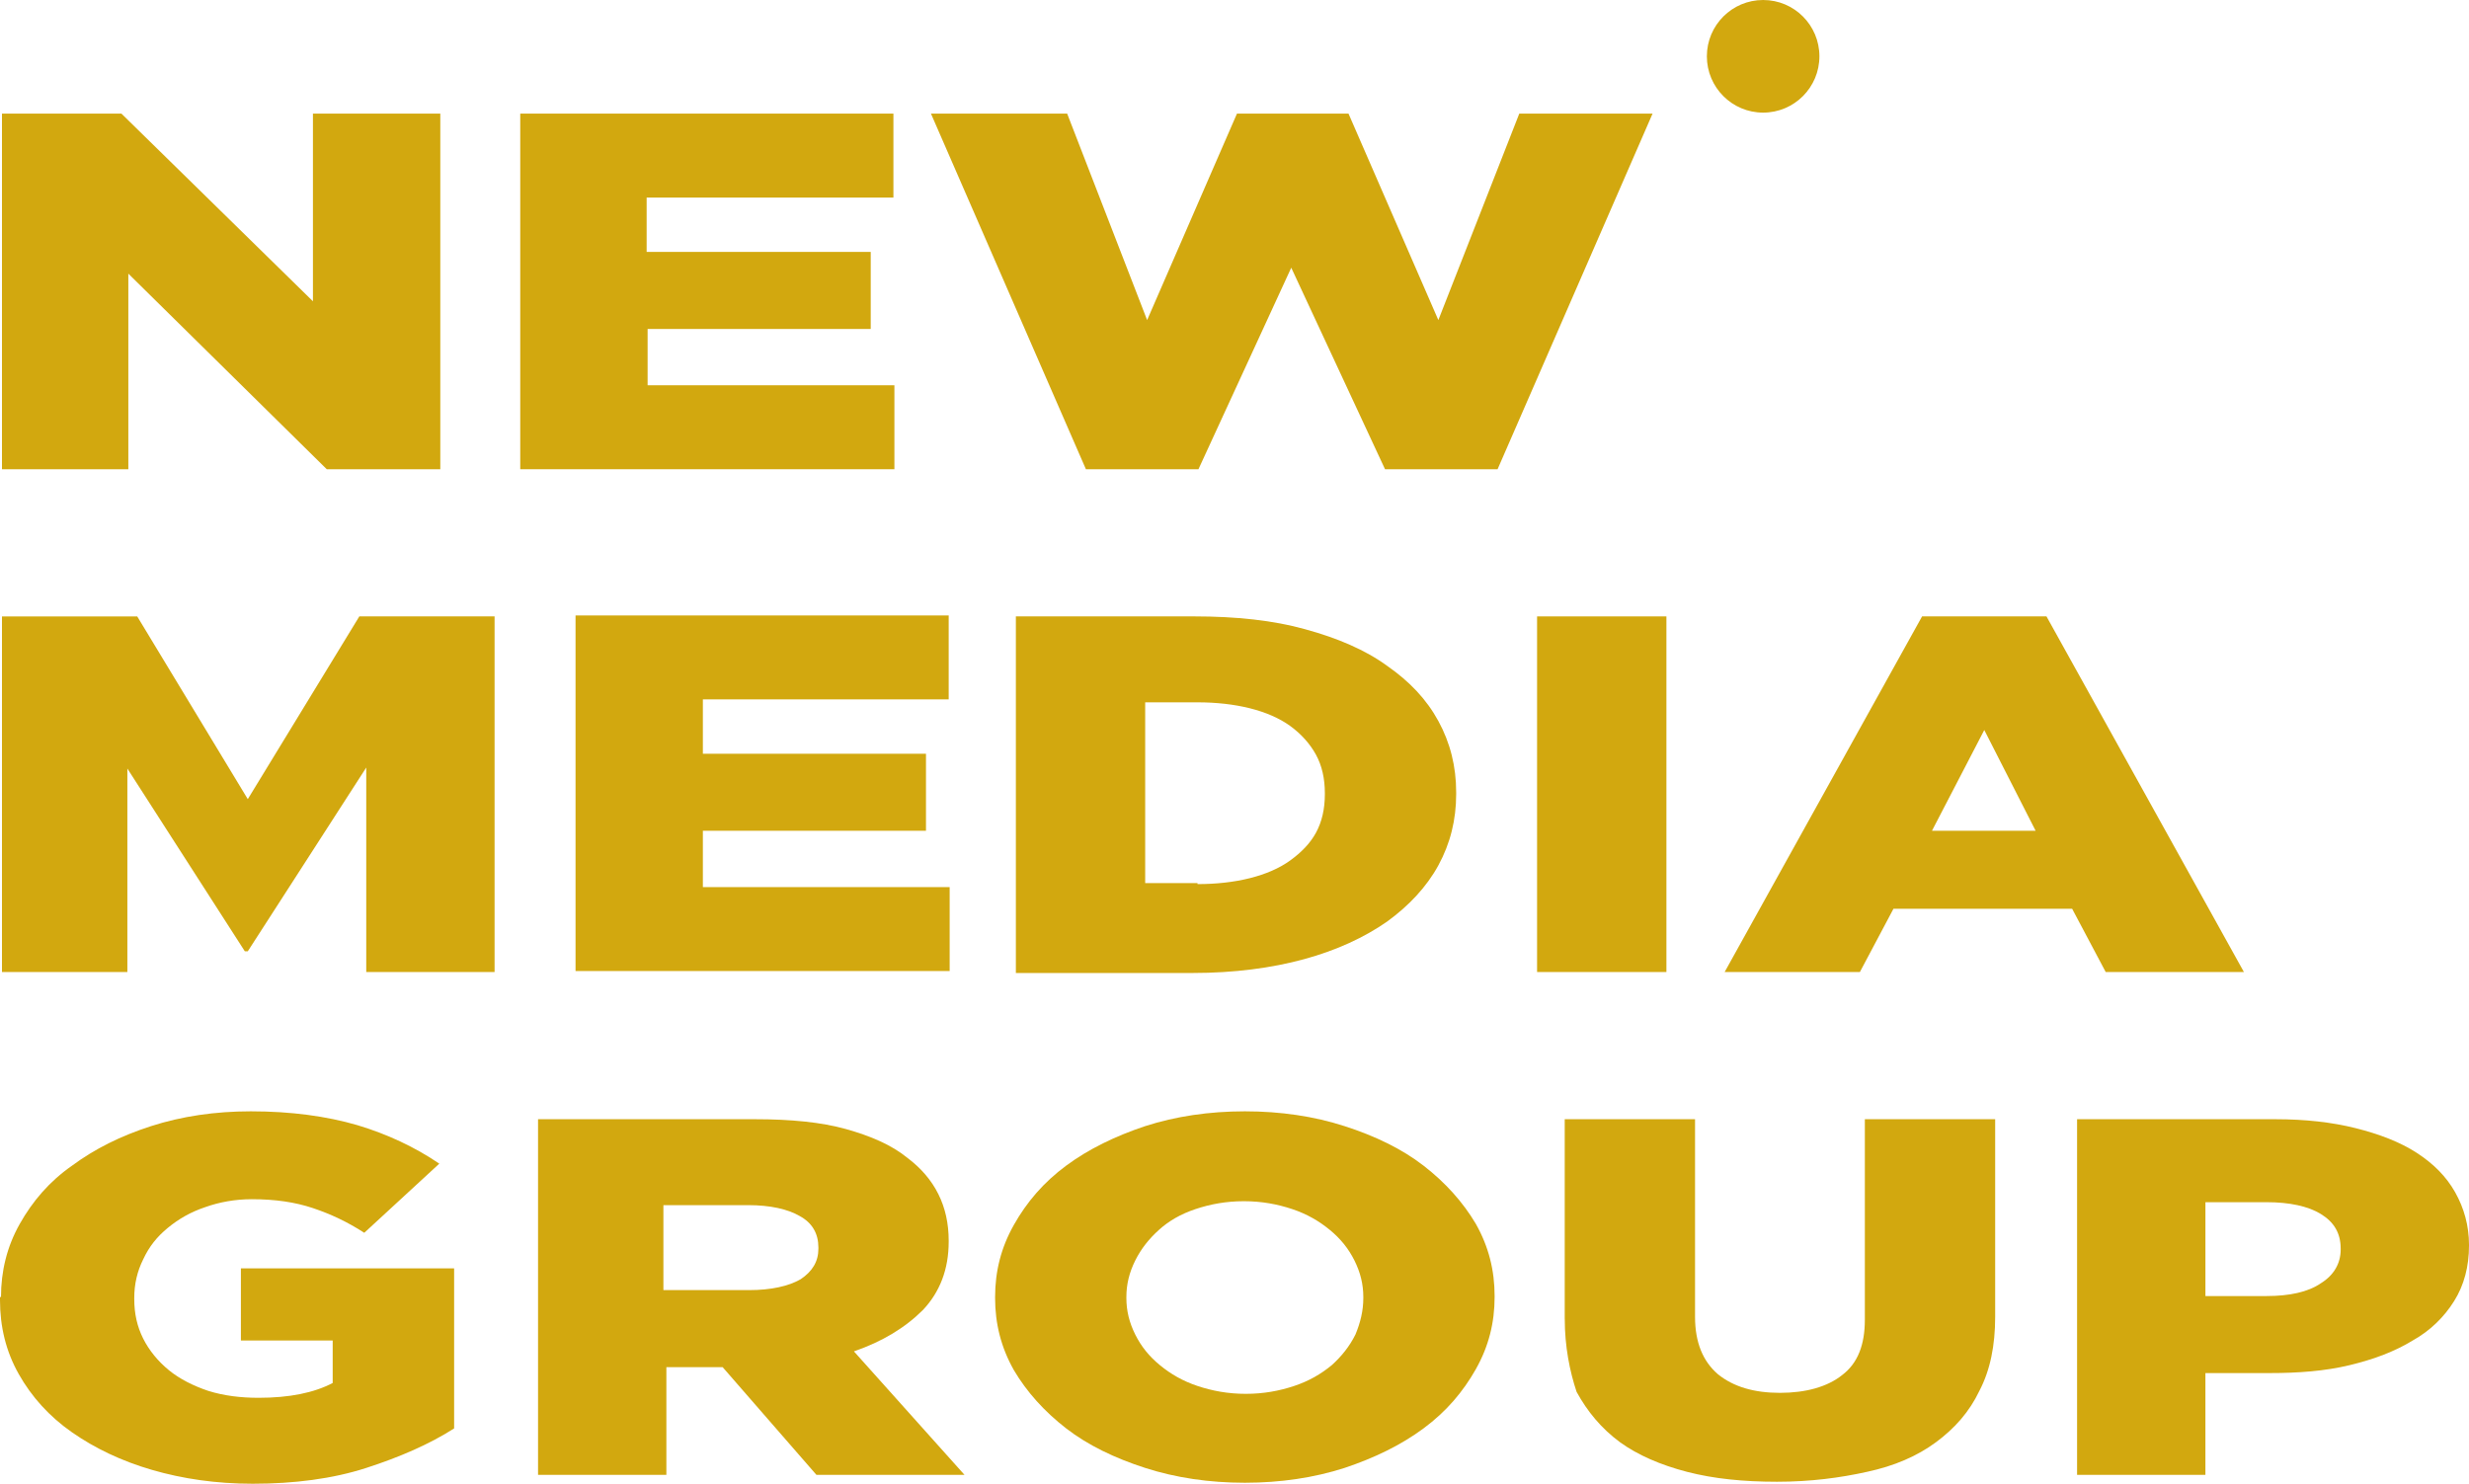
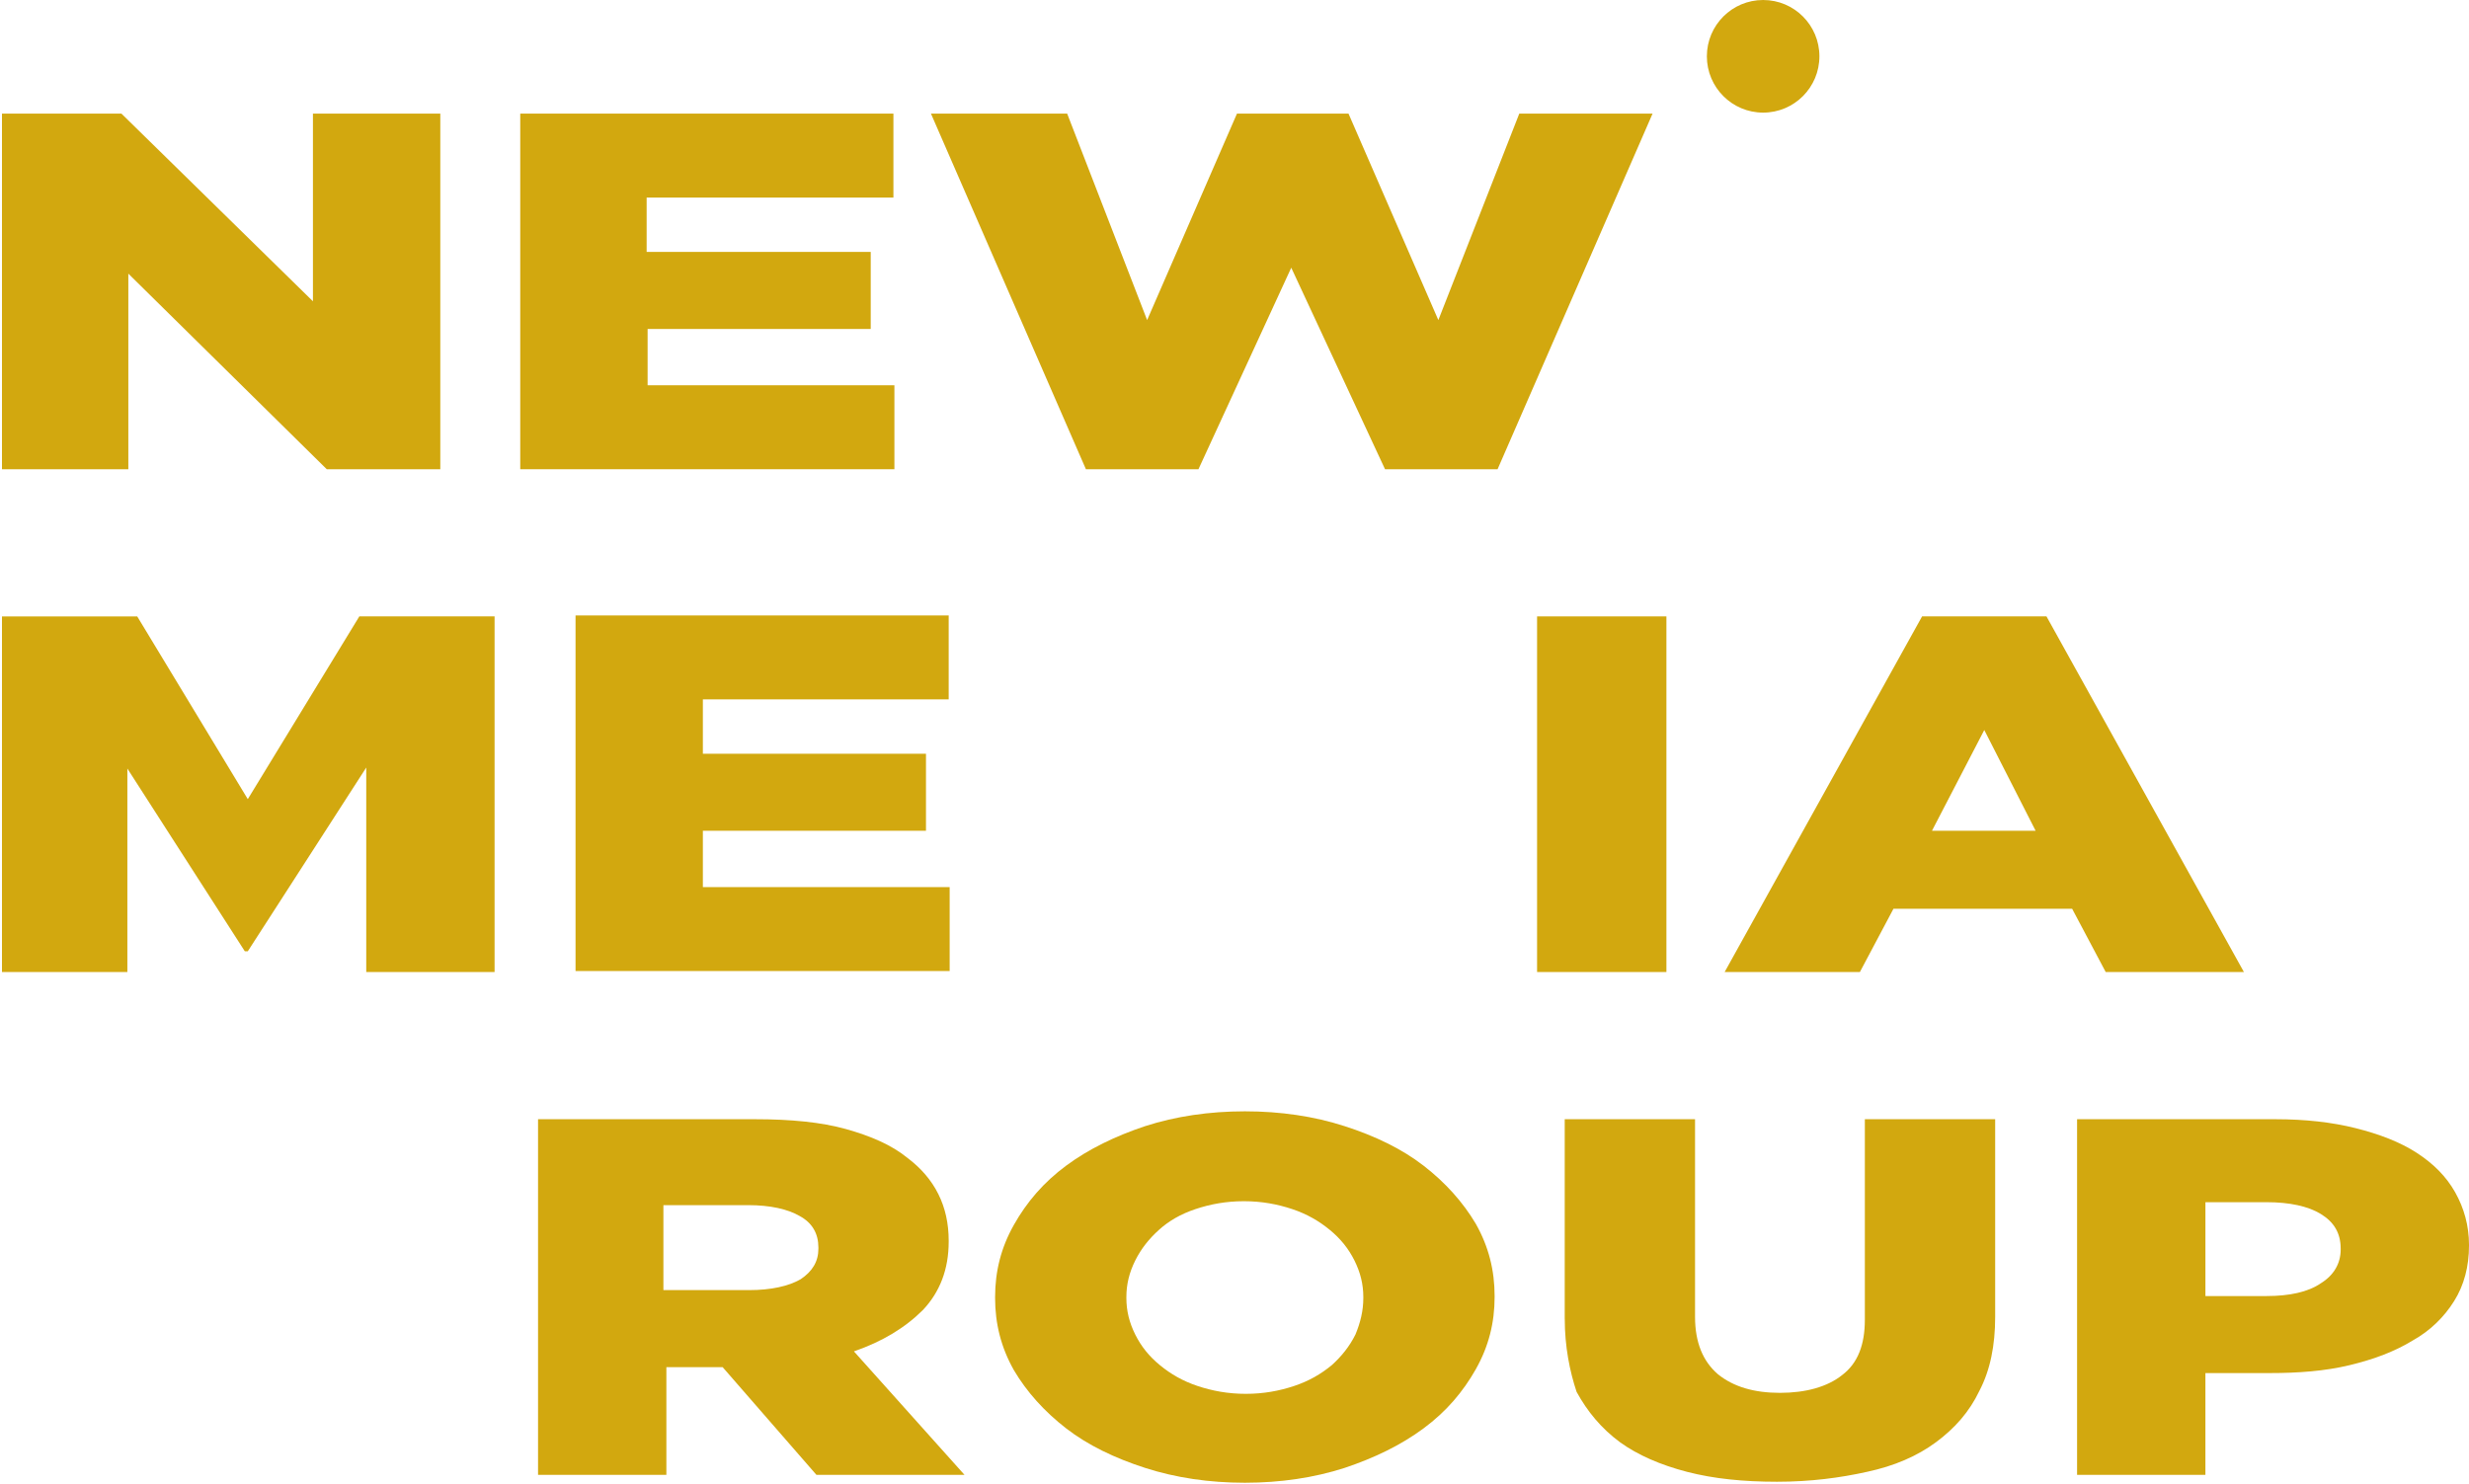
<svg xmlns="http://www.w3.org/2000/svg" width="183" height="110" viewBox="0 0 183 110" fill="none">
  <path d="M9 8.423L23.195 22.337V8.423H32.635V34.788H24.22L9.512 20.287V34.788H0.146V8.423H9Z" fill="#D2A80F" />
  <path d="M66.219 8.423V14.648H47.928V18.676H64.537V24.389H48V28.563H66.292V34.788H38.56V8.423H66.219Z" fill="#D2A80F" />
  <path d="M79.097 8.423L85.024 23.73L91.683 8.423H99.95L106.609 23.73L112.608 8.423H122.487L110.999 34.788H102.657L95.706 19.847L88.828 34.788H80.487L69.001 8.423H79.099H79.097Z" fill="#D2A80F" />
  <path d="M10.17 45.698L18.366 59.246L26.633 45.698H36.658V72.063H27.146V56.904L18.366 70.526H18.146L9.44 56.978V72.065H0.146V45.7H10.17V45.698Z" fill="#D2A80F" />
  <path d="M70.316 45.698V51.851H52.096V55.879H68.633V61.592H52.096V65.766H70.388V71.991H42.659V45.626H70.318V45.7L70.316 45.698Z" fill="#D2A80F" />
-   <path d="M75.293 45.698H88.538C91.611 45.698 94.392 45.992 96.734 46.649C99.147 47.309 101.198 48.188 102.807 49.359C104.49 50.53 105.734 51.849 106.612 53.459C107.491 55.07 107.93 56.828 107.93 58.733V58.879C107.93 60.783 107.491 62.54 106.612 64.152C105.734 65.763 104.418 67.155 102.807 68.326C101.124 69.498 99.075 70.451 96.66 71.11C94.246 71.769 91.465 72.135 88.392 72.135H75.295V45.696L75.293 45.698ZM88.758 65.545C90.147 65.545 91.465 65.399 92.635 65.105C93.805 64.811 94.829 64.374 95.636 63.786C96.44 63.201 97.099 62.541 97.538 61.736C97.977 60.931 98.197 59.978 98.197 58.88V58.807C98.197 57.708 97.977 56.756 97.538 55.951C97.099 55.146 96.44 54.413 95.636 53.827C94.831 53.242 93.807 52.802 92.635 52.508C91.465 52.215 90.147 52.069 88.758 52.069H84.88V65.471H88.758V65.545Z" fill="#D2A80F" />
  <path d="M123.513 45.698V72.063H113.927V45.698H123.513Z" fill="#D2A80F" />
  <path d="M151.683 45.698L166.317 72.063H156.073L153.586 67.375H140.341L137.853 72.063H127.829L142.463 45.698H151.683ZM147.073 54.121L143.196 61.59H150.878L147.073 54.121Z" fill="#D2A80F" />
-   <path d="M0.074 96.158C0.074 94.253 0.513 92.423 1.463 90.738C2.414 89.054 3.658 87.589 5.341 86.418C7.024 85.173 8.926 84.222 11.194 83.489C13.462 82.757 15.95 82.39 18.585 82.39C21.586 82.39 24.219 82.755 26.487 83.415C28.682 84.074 30.732 85.025 32.561 86.27L27 91.396C25.757 90.591 24.513 90.005 23.195 89.566C21.878 89.126 20.414 88.906 18.659 88.906C17.415 88.906 16.245 89.126 15.219 89.492C14.121 89.857 13.243 90.371 12.438 91.03C11.634 91.69 11.049 92.421 10.609 93.374C10.17 94.253 9.951 95.205 9.951 96.23V96.304C9.951 97.403 10.17 98.354 10.609 99.233C11.049 100.112 11.707 100.918 12.512 101.577C13.317 102.236 14.341 102.748 15.439 103.116C16.609 103.481 17.853 103.629 19.17 103.629C21.438 103.629 23.267 103.263 24.659 102.53V99.381H17.855V94.035H33.659V105.899C31.83 107.07 29.634 108.023 27.146 108.828C24.659 109.634 21.805 110 18.731 110C16.024 110 13.536 109.634 11.268 108.974C9 108.315 7.024 107.364 5.341 106.191C3.658 105.02 2.34 103.555 1.39 101.871C0.439 100.186 0 98.356 0 96.377V96.158H0.074Z" fill="#D2A80F" />
  <path d="M39.732 82.976H55.975C58.609 82.976 60.879 83.195 62.708 83.707C64.536 84.221 66.074 84.878 67.244 85.831C69.292 87.37 70.316 89.42 70.316 91.984V92.058C70.316 94.108 69.657 95.792 68.414 97.111C67.096 98.43 65.413 99.455 63.292 100.187L71.488 109.341H60.513L53.562 101.358H49.391V109.341H39.88V82.976H39.734H39.732ZM55.536 95.645C57.145 95.645 58.463 95.351 59.342 94.839C60.22 94.254 60.659 93.52 60.659 92.569V92.495C60.659 91.47 60.22 90.665 59.269 90.151C58.391 89.638 57.075 89.346 55.464 89.346H49.171V95.645H55.538H55.536Z" fill="#D2A80F" />
  <path d="M73.756 96.231V96.158C73.756 94.253 74.196 92.497 75.146 90.812C76.096 89.128 77.34 87.663 79.023 86.418C80.706 85.173 82.681 84.222 84.877 83.489C87.145 82.757 89.633 82.39 92.268 82.39C94.903 82.39 97.389 82.755 99.659 83.489C101.927 84.22 103.903 85.173 105.512 86.418C107.122 87.663 108.439 89.128 109.39 90.738C110.34 92.423 110.779 94.181 110.779 96.084V96.158C110.779 98.062 110.34 99.819 109.39 101.503C108.439 103.188 107.196 104.652 105.512 105.897C103.829 107.142 101.855 108.093 99.659 108.827C97.391 109.558 94.903 109.926 92.268 109.926C89.633 109.926 87.147 109.56 84.877 108.827C82.609 108.095 80.632 107.142 79.023 105.897C77.414 104.652 76.096 103.188 75.146 101.577C74.196 99.892 73.756 98.134 73.756 96.231ZM101.048 96.231V96.158C101.048 95.206 100.829 94.327 100.39 93.448C99.95 92.569 99.365 91.837 98.561 91.178C97.756 90.519 96.878 90.007 95.78 89.639C94.682 89.274 93.512 89.054 92.194 89.054C90.876 89.054 89.706 89.274 88.608 89.639C87.51 90.005 86.632 90.519 85.901 91.178C85.17 91.837 84.584 92.569 84.144 93.448C83.705 94.327 83.486 95.206 83.486 96.158V96.231C83.486 97.183 83.705 98.062 84.144 98.941C84.584 99.82 85.169 100.552 85.973 101.211C86.778 101.871 87.656 102.382 88.754 102.75C89.852 103.116 91.022 103.335 92.34 103.335C93.657 103.335 94.828 103.116 95.926 102.75C97.024 102.384 97.902 101.871 98.707 101.211C99.437 100.552 100.024 99.82 100.463 98.941C100.829 98.062 101.048 97.183 101.048 96.231Z" fill="#D2A80F" />
  <path d="M115.976 97.769V82.976H125.635V97.623C125.635 99.527 126.22 100.918 127.318 101.871C128.488 102.822 130.025 103.262 131.928 103.262C133.83 103.262 135.44 102.822 136.538 101.943C137.708 101.064 138.221 99.673 138.221 97.843V82.976H147.88V97.623C147.88 99.747 147.514 101.577 146.709 103.116C145.979 104.655 144.881 105.899 143.489 106.925C142.1 107.95 140.417 108.683 138.368 109.121C136.392 109.56 134.197 109.852 131.71 109.852C129.222 109.852 127.026 109.632 125.052 109.121C123.075 108.607 121.394 107.876 120.076 106.925C118.687 105.899 117.662 104.655 116.856 103.19C116.343 101.651 115.978 99.821 115.978 97.77L115.976 97.769Z" fill="#D2A80F" />
  <path d="M153.951 82.976H168.659C170.853 82.976 172.83 83.196 174.587 83.636C176.343 84.075 177.879 84.661 179.123 85.466C180.367 86.272 181.317 87.225 181.976 88.396C182.635 89.567 183 90.885 183 92.276V92.35C183 93.889 182.635 95.28 181.902 96.451C181.171 97.622 180.145 98.647 178.829 99.38C177.512 100.186 175.976 100.771 174.146 101.211C172.317 101.65 170.34 101.796 168.218 101.796H163.463V109.34H153.951V82.975V82.976ZM168 96.085C169.683 96.085 171.073 95.791 172.025 95.134C172.976 94.548 173.489 93.669 173.489 92.644V92.57C173.489 91.399 172.976 90.592 172.025 90.006C171.075 89.421 169.683 89.127 168 89.127H163.464V96.085H168Z" fill="#D2A80F" />
  <path d="M130.682 8.349C132.986 8.349 134.853 6.48 134.853 4.174C134.853 1.869 132.986 0 130.682 0C128.379 0 126.511 1.869 126.511 4.174C126.511 6.48 128.379 8.349 130.682 8.349Z" fill="#D2A80F" />
</svg>